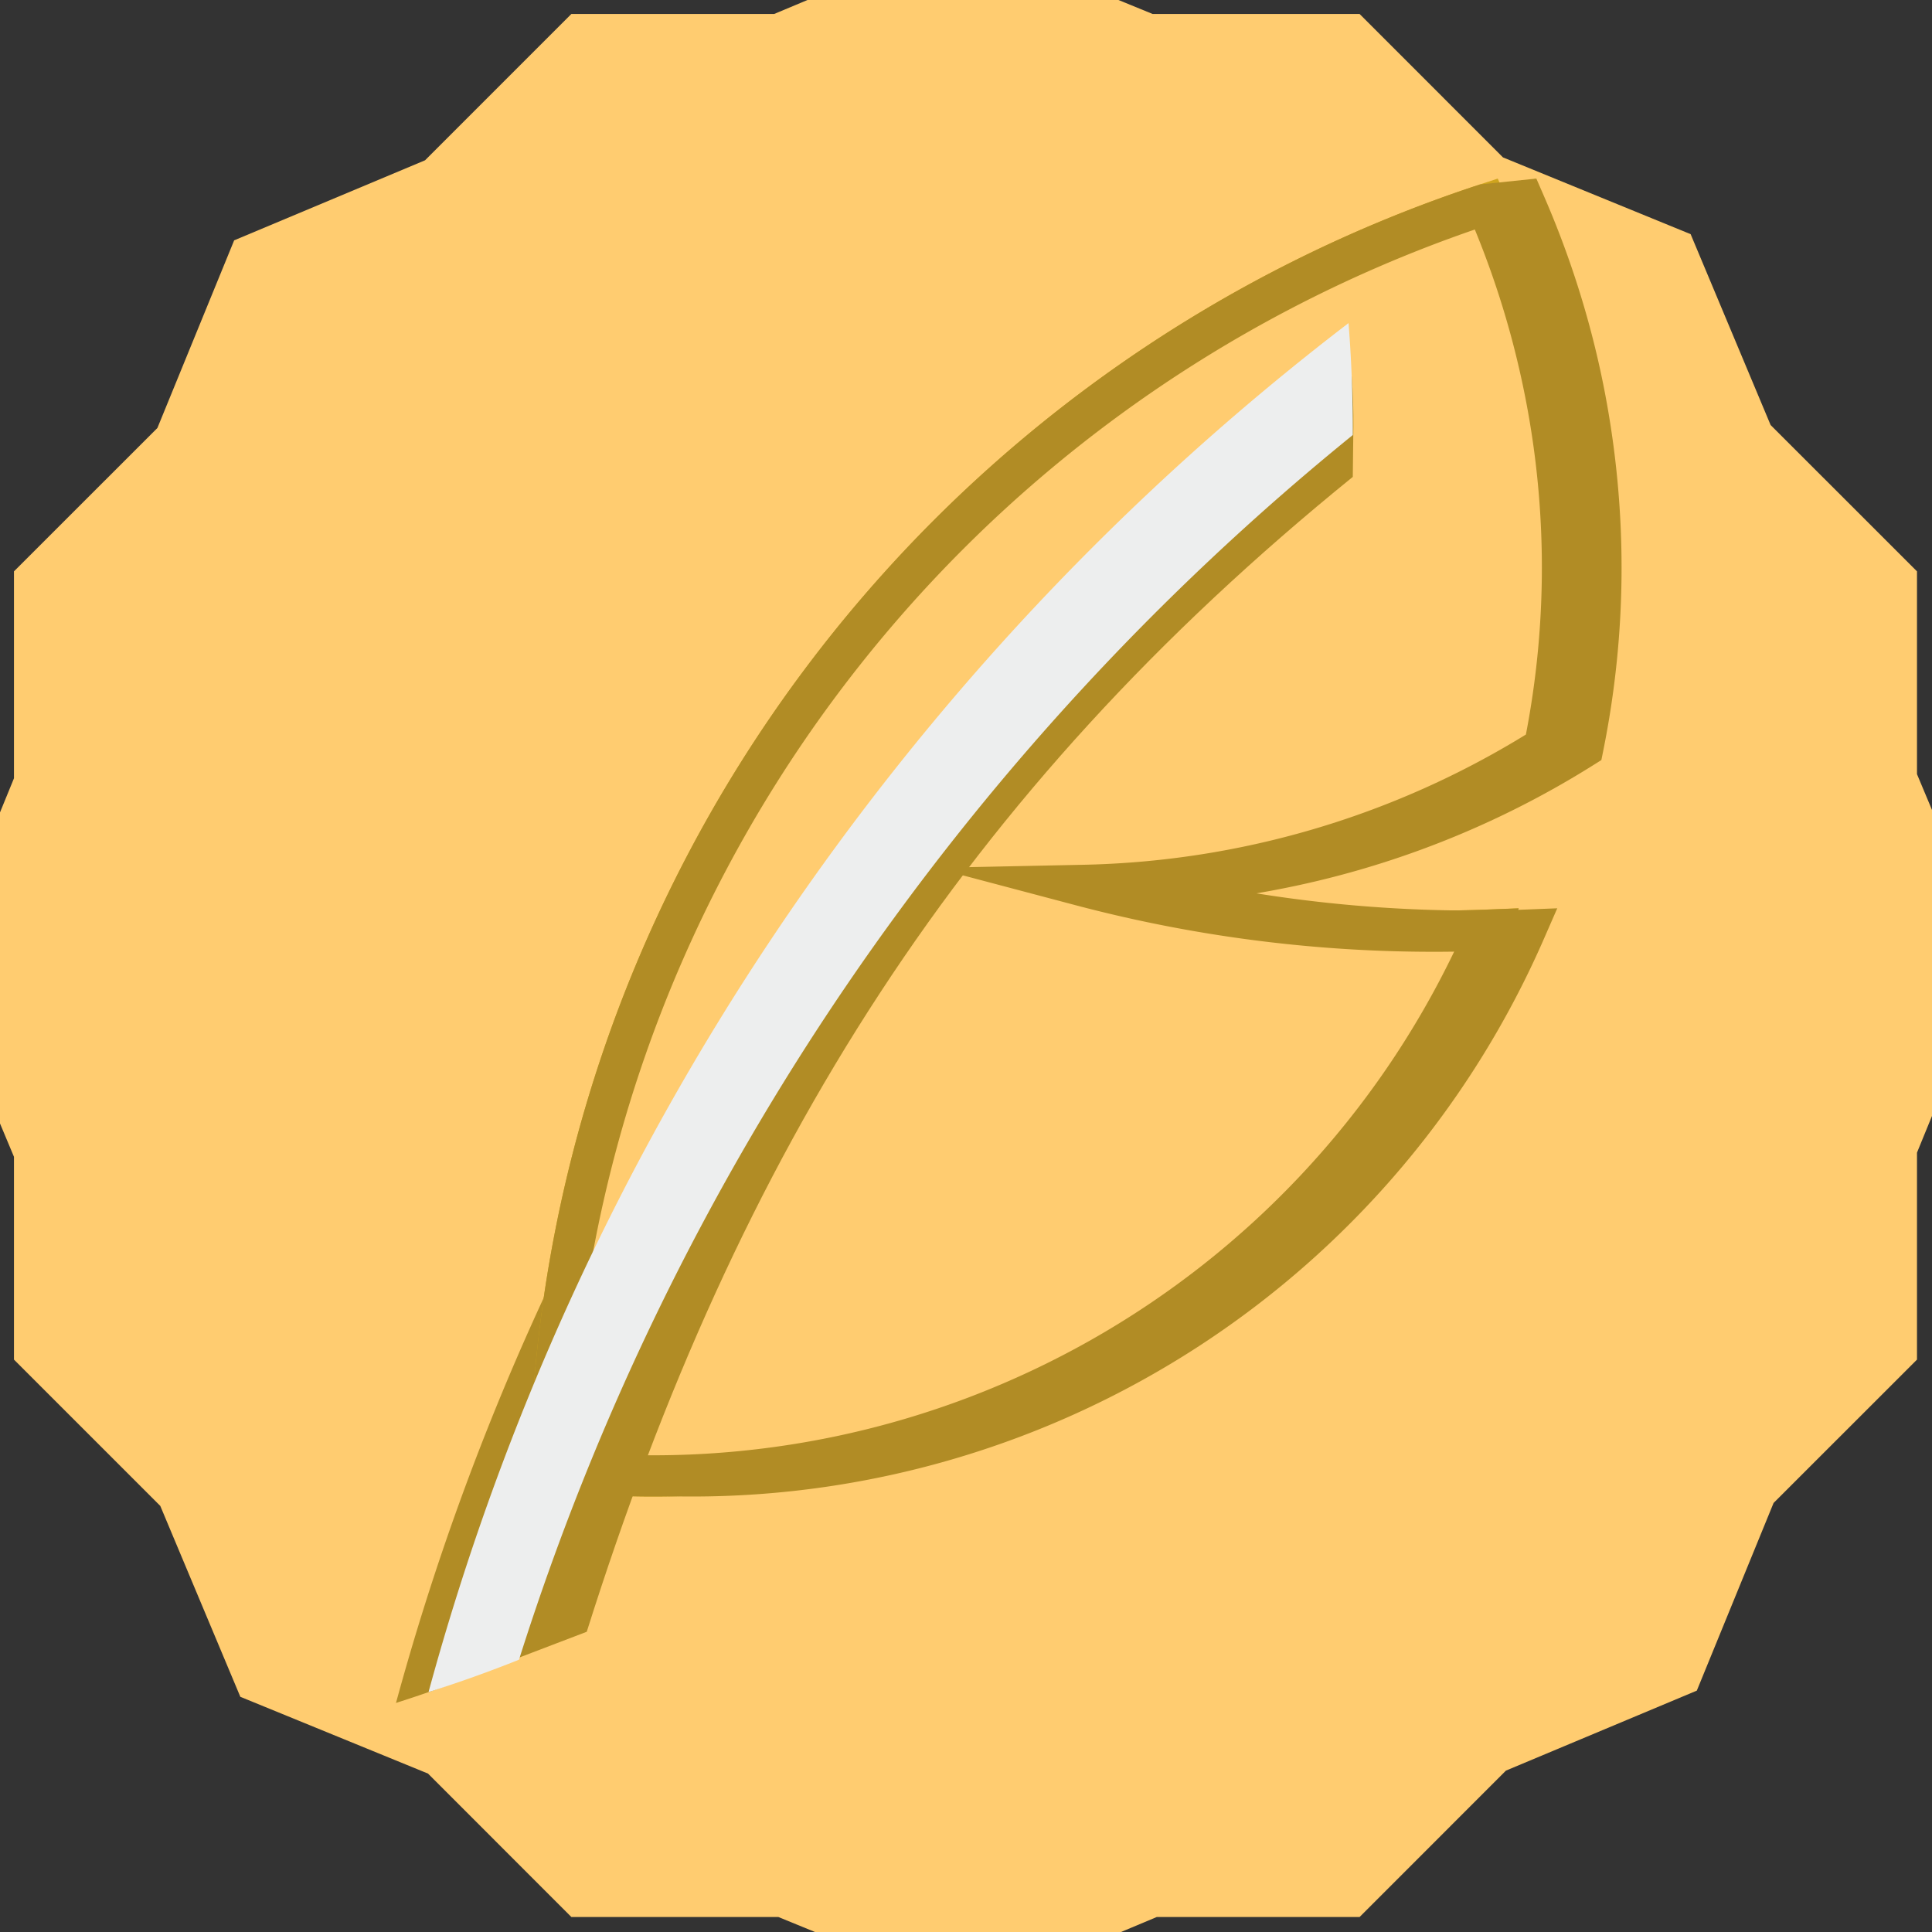
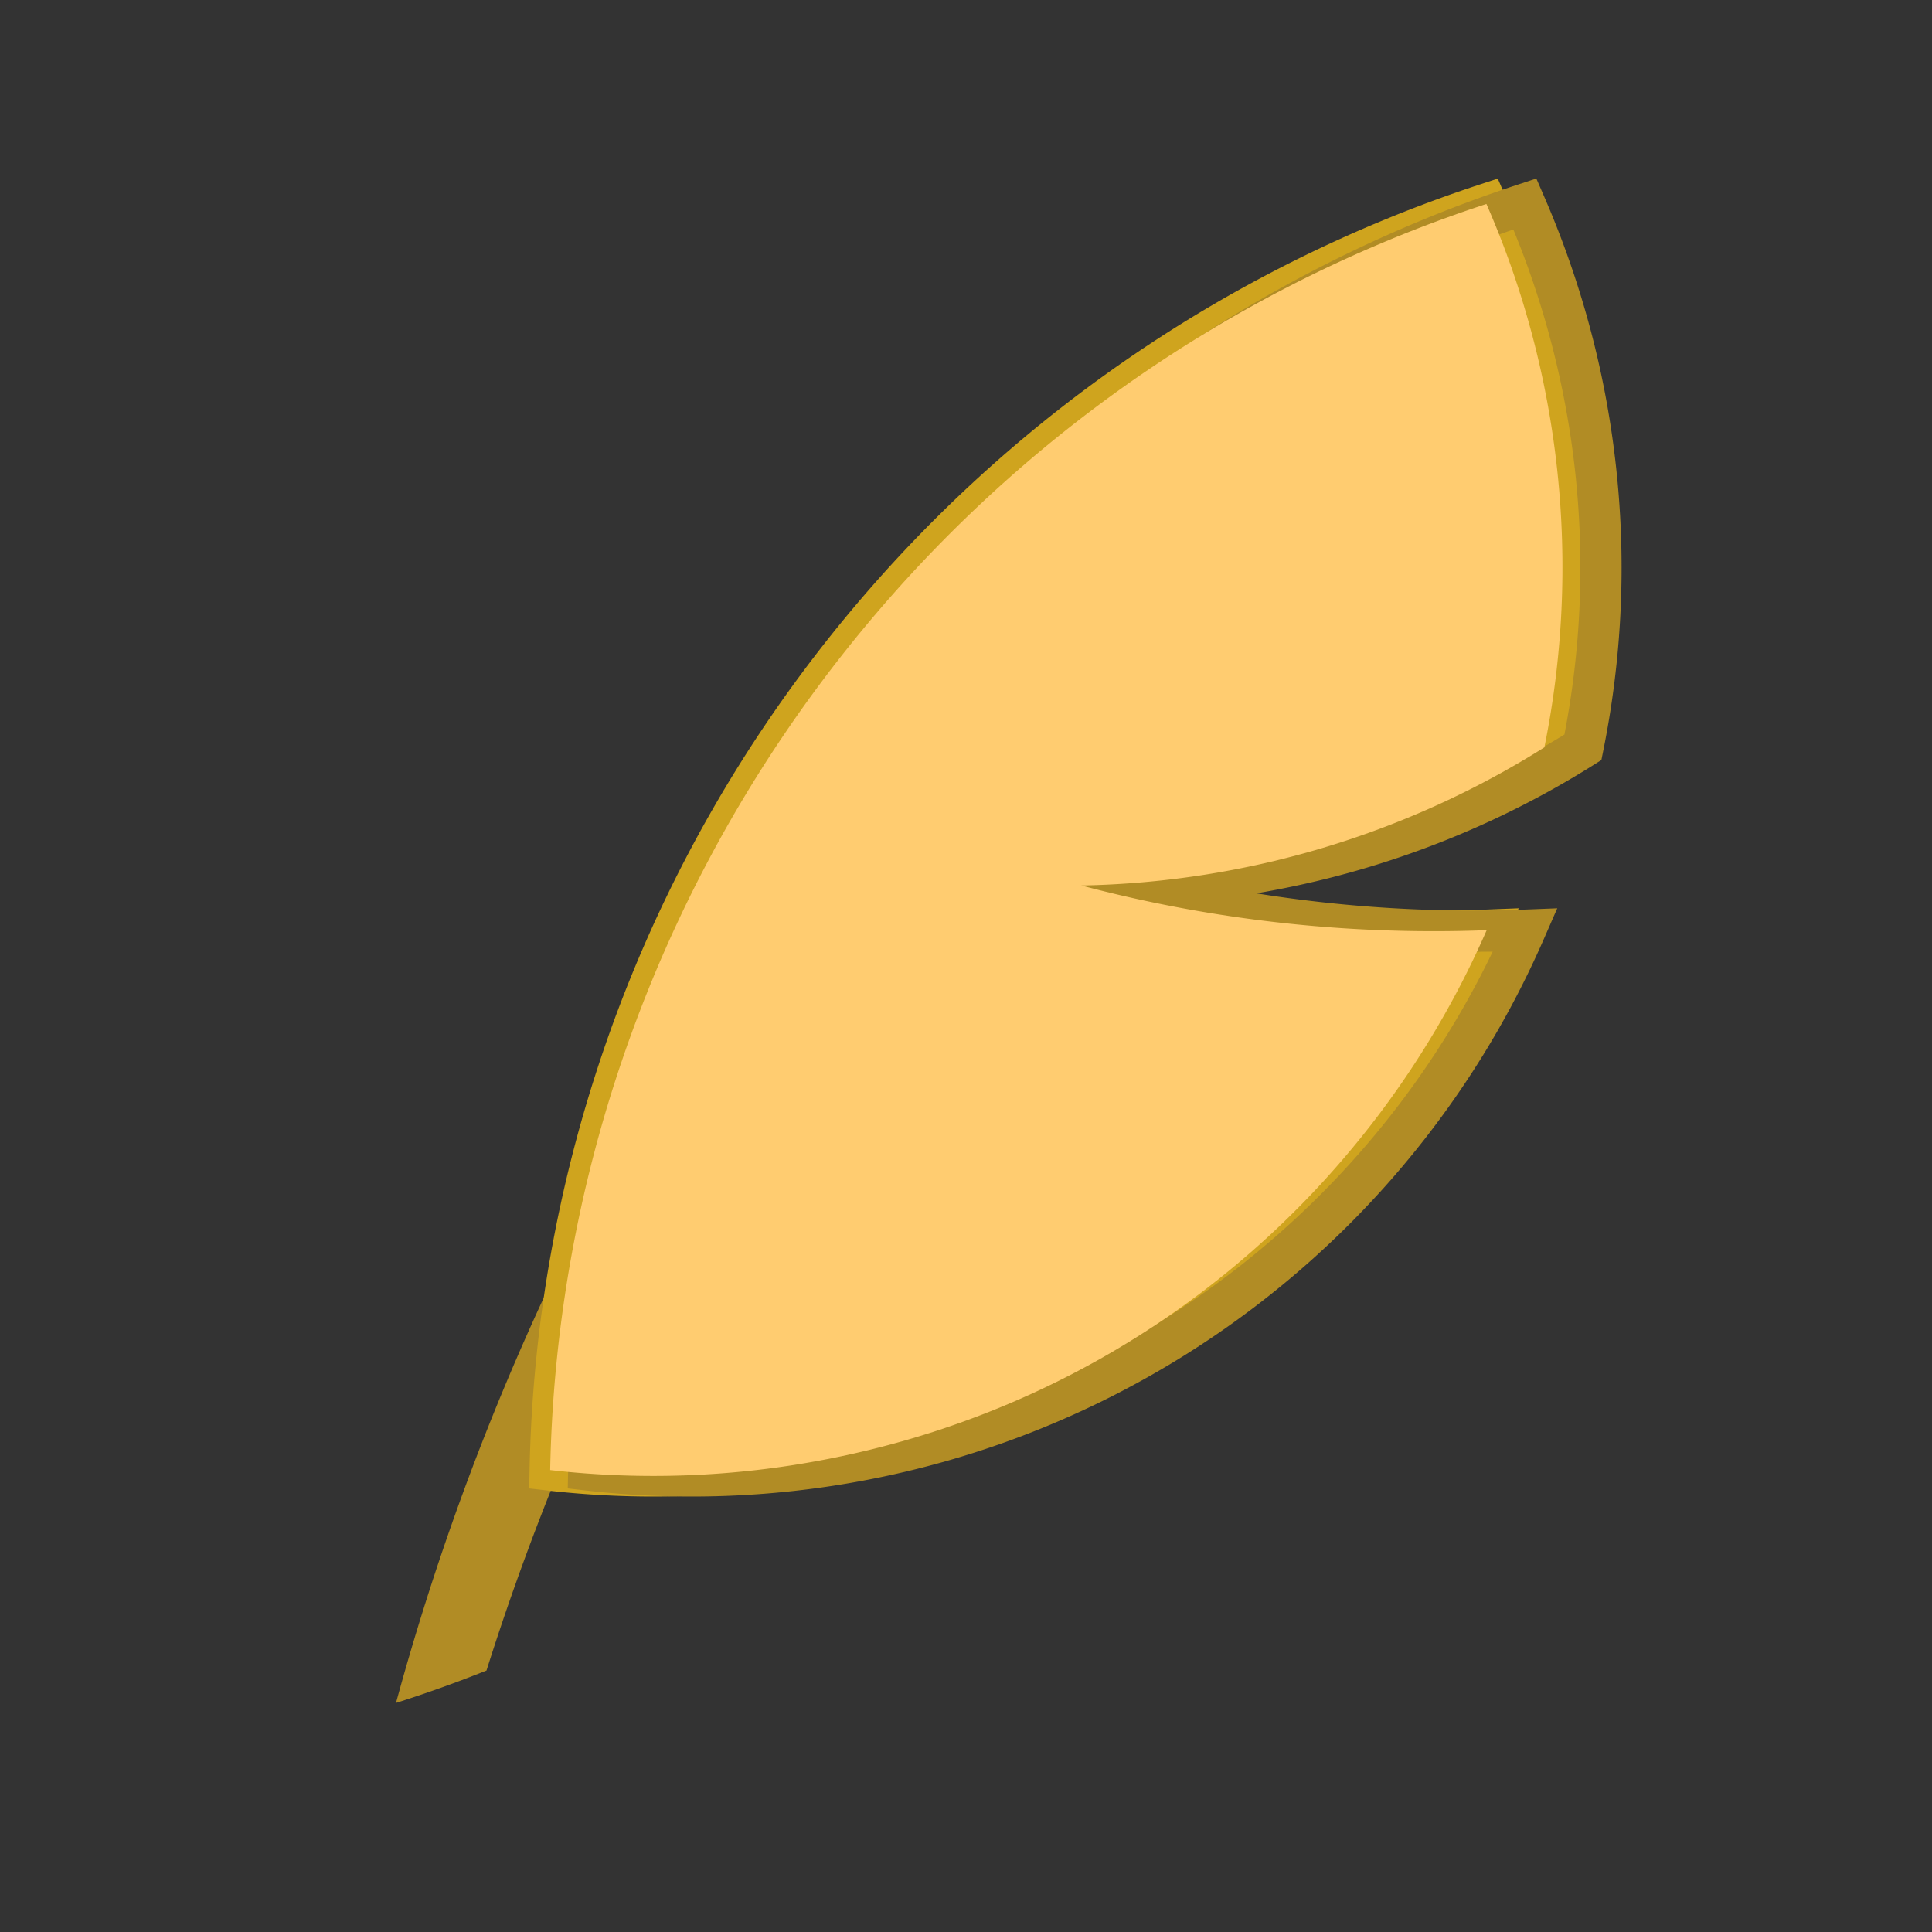
<svg xmlns="http://www.w3.org/2000/svg" t="1725420580172" class="icon" viewBox="0 0 1024 1024" version="1.1" p-id="14241" width="200" height="200">
  <rect x="0" y="0" width="1024" height="1024" fill="#333333" stroke="none" />
-   <path d="M1016.047 610.918l41.54-101.513-41.54-99.089V302.831L938.462 225.28l-42.394-101.171-99.465-40.687-75.981-76.015h-109.705L509.406-34.133l-99.089 41.54H302.831L225.28 84.958 124.109 127.386 83.422 226.85 7.407 302.831v109.67L-34.133 514.014l41.54 99.123v107.486l77.551 77.551 42.428 101.171 99.465 40.687 75.981 76.015h109.705l101.478 41.54 99.123-41.54h107.486l77.551-77.585 101.171-42.394 40.687-99.465 76.015-75.981z" fill="#FFCC70" p-id="14242" />
  <path d="M697.515 176.947A1365.709 1365.709 0 0 0 209.886 902.588a706.901 706.901 0 0 0 47.957-17.169A1365.914 1365.914 0 0 1 699.767 236.305a693.111 693.111 0 0 0-2.253-59.358z" fill="#B18C25" p-id="14243" />
-   <path d="M573.133 469.333a478.515 478.515 0 0 0 245.419-73.216 480.256 480.256 0 0 0-30.72-288.017C495.411 203.844 297.438 475.58 291.601 779.162c47.377 5.427 96.324 3.891 145.613-5.564 162.031-31.061 289.348-139.981 350.754-280.576a729.566 729.566 0 0 1-214.835-23.689z" fill="#FFFFFF" p-id="14244" />
  <path d="M346.146 793.19c-18.569 0-37.342-1.058-55.808-3.174l-9.865-1.126 0.205-9.933A732.16 732.16 0 0 1 784.418 97.758l9.421-3.106 3.959 9.114c14.643 33.655 25.532 68.71 32.358 104.277 12.117 63.317 11.81 127.317-0.922 190.259l-0.922 4.574-3.959 2.492a487.595 487.595 0 0 1-168.346 66.253c-3.516 0.683-7.031 1.297-10.547 1.911 46.797 7.509 94.515 10.411 142.097 8.567l17.374-0.683-6.963 15.94a492.646 492.646 0 0 1-451.823 295.834z m-43.383-23.859a471.074 471.074 0 0 0 467.968-264.943c-3.686 0.068-7.373 0.068-11.059 0.068-63.966 0-127.693-8.26-189.372-24.61l-75.025-19.866 77.585-1.604a466.022 466.022 0 0 0 235.861-69.052c11.298-58.675 11.264-118.272-0.034-177.22a472.951 472.951 0 0 0-27.034-90.453A710.519 710.519 0 0 0 302.763 769.331z" fill="#CFA41E" p-id="14245" />
  <path d="M366.592 793.19c-18.569 0-37.342-1.058-55.808-3.174l-9.865-1.126 0.205-9.933A732.262 732.262 0 0 1 804.864 97.724l9.421-3.106 3.959 9.114c14.643 33.621 25.532 68.71 32.358 104.277 12.117 63.283 11.81 127.317-0.922 190.259l-0.922 4.574-3.959 2.492a487.595 487.595 0 0 1-168.346 66.253c-3.516 0.683-7.031 1.297-10.547 1.911a728.371 728.371 0 0 0 142.097 8.602l17.374-0.683-6.963 15.94a492.646 492.646 0 0 1-451.823 295.834z m-43.418-23.859a471.074 471.074 0 0 0 467.968-264.943 741.308 741.308 0 0 1-200.397-24.542l-75.025-19.866 77.585-1.604a466.022 466.022 0 0 0 235.861-69.052 466.842 466.842 0 0 0-0.034-177.22 472.951 472.951 0 0 0-27.034-90.453 710.554 710.554 0 0 0-478.925 647.68z" fill="#B18C25" p-id="14246" />
  <path d="M787.831 108.1a480.256 480.256 0 0 1 30.72 288.017 477.252 477.252 0 0 1-245.419 73.216c32.631 8.636 66.014 15.053 99.942 19.081 37.717 4.506 76.117 6.076 114.893 4.608-61.406 140.561-188.723 249.515-350.754 280.576a481.041 481.041 0 0 1-145.613 5.564c5.837-303.582 203.81-575.317 496.23-671.061" fill="#FFCC70" p-id="14247" />
-   <path d="M346.146 793.19c-18.569 0-37.342-1.058-55.808-3.174l-9.865-1.126 0.205-9.933A732.16 732.16 0 0 1 784.418 97.758l29.867-3.106-16.452 9.114c14.643 33.621 25.532 68.71 32.358 104.277 12.117 63.283 11.81 127.317-0.922 190.259l-0.922 4.574-3.959 2.492a487.595 487.595 0 0 1-168.346 66.253c-3.516 0.683-7.031 1.297-10.547 1.911a728.371 728.371 0 0 0 142.097 8.602l17.374-0.683-6.963 15.94a492.646 492.646 0 0 1-451.857 295.799z m-43.383-23.859a471.074 471.074 0 0 0 467.968-264.943 741.308 741.308 0 0 1-200.397-24.542l-75.025-19.866 77.585-1.604a466.022 466.022 0 0 0 235.861-69.052 466.842 466.842 0 0 0-0.034-177.22 472.951 472.951 0 0 0-27.034-90.453A710.485 710.485 0 0 0 302.763 769.331z" fill="#B18C25" p-id="14248" />
-   <path d="M716.425 199.441c-217.259 183.979-385.57 419.021-489.301 697.446l83.866-32.017c80.35-254.601 198.554-443.938 406.016-612.113 0.068-19.661 0.99-33.451-0.58-53.316z" fill="#B18C25" p-id="14249" />
-   <path d="M714.752 171.247A1365.572 1365.572 0 0 0 227.123 896.853a706.901 706.901 0 0 0 47.957-17.169A1365.914 1365.914 0 0 1 717.005 230.571c0.068-19.661-0.683-39.458-2.253-59.324z" fill="#EDEEEE" p-id="14250" />
</svg>